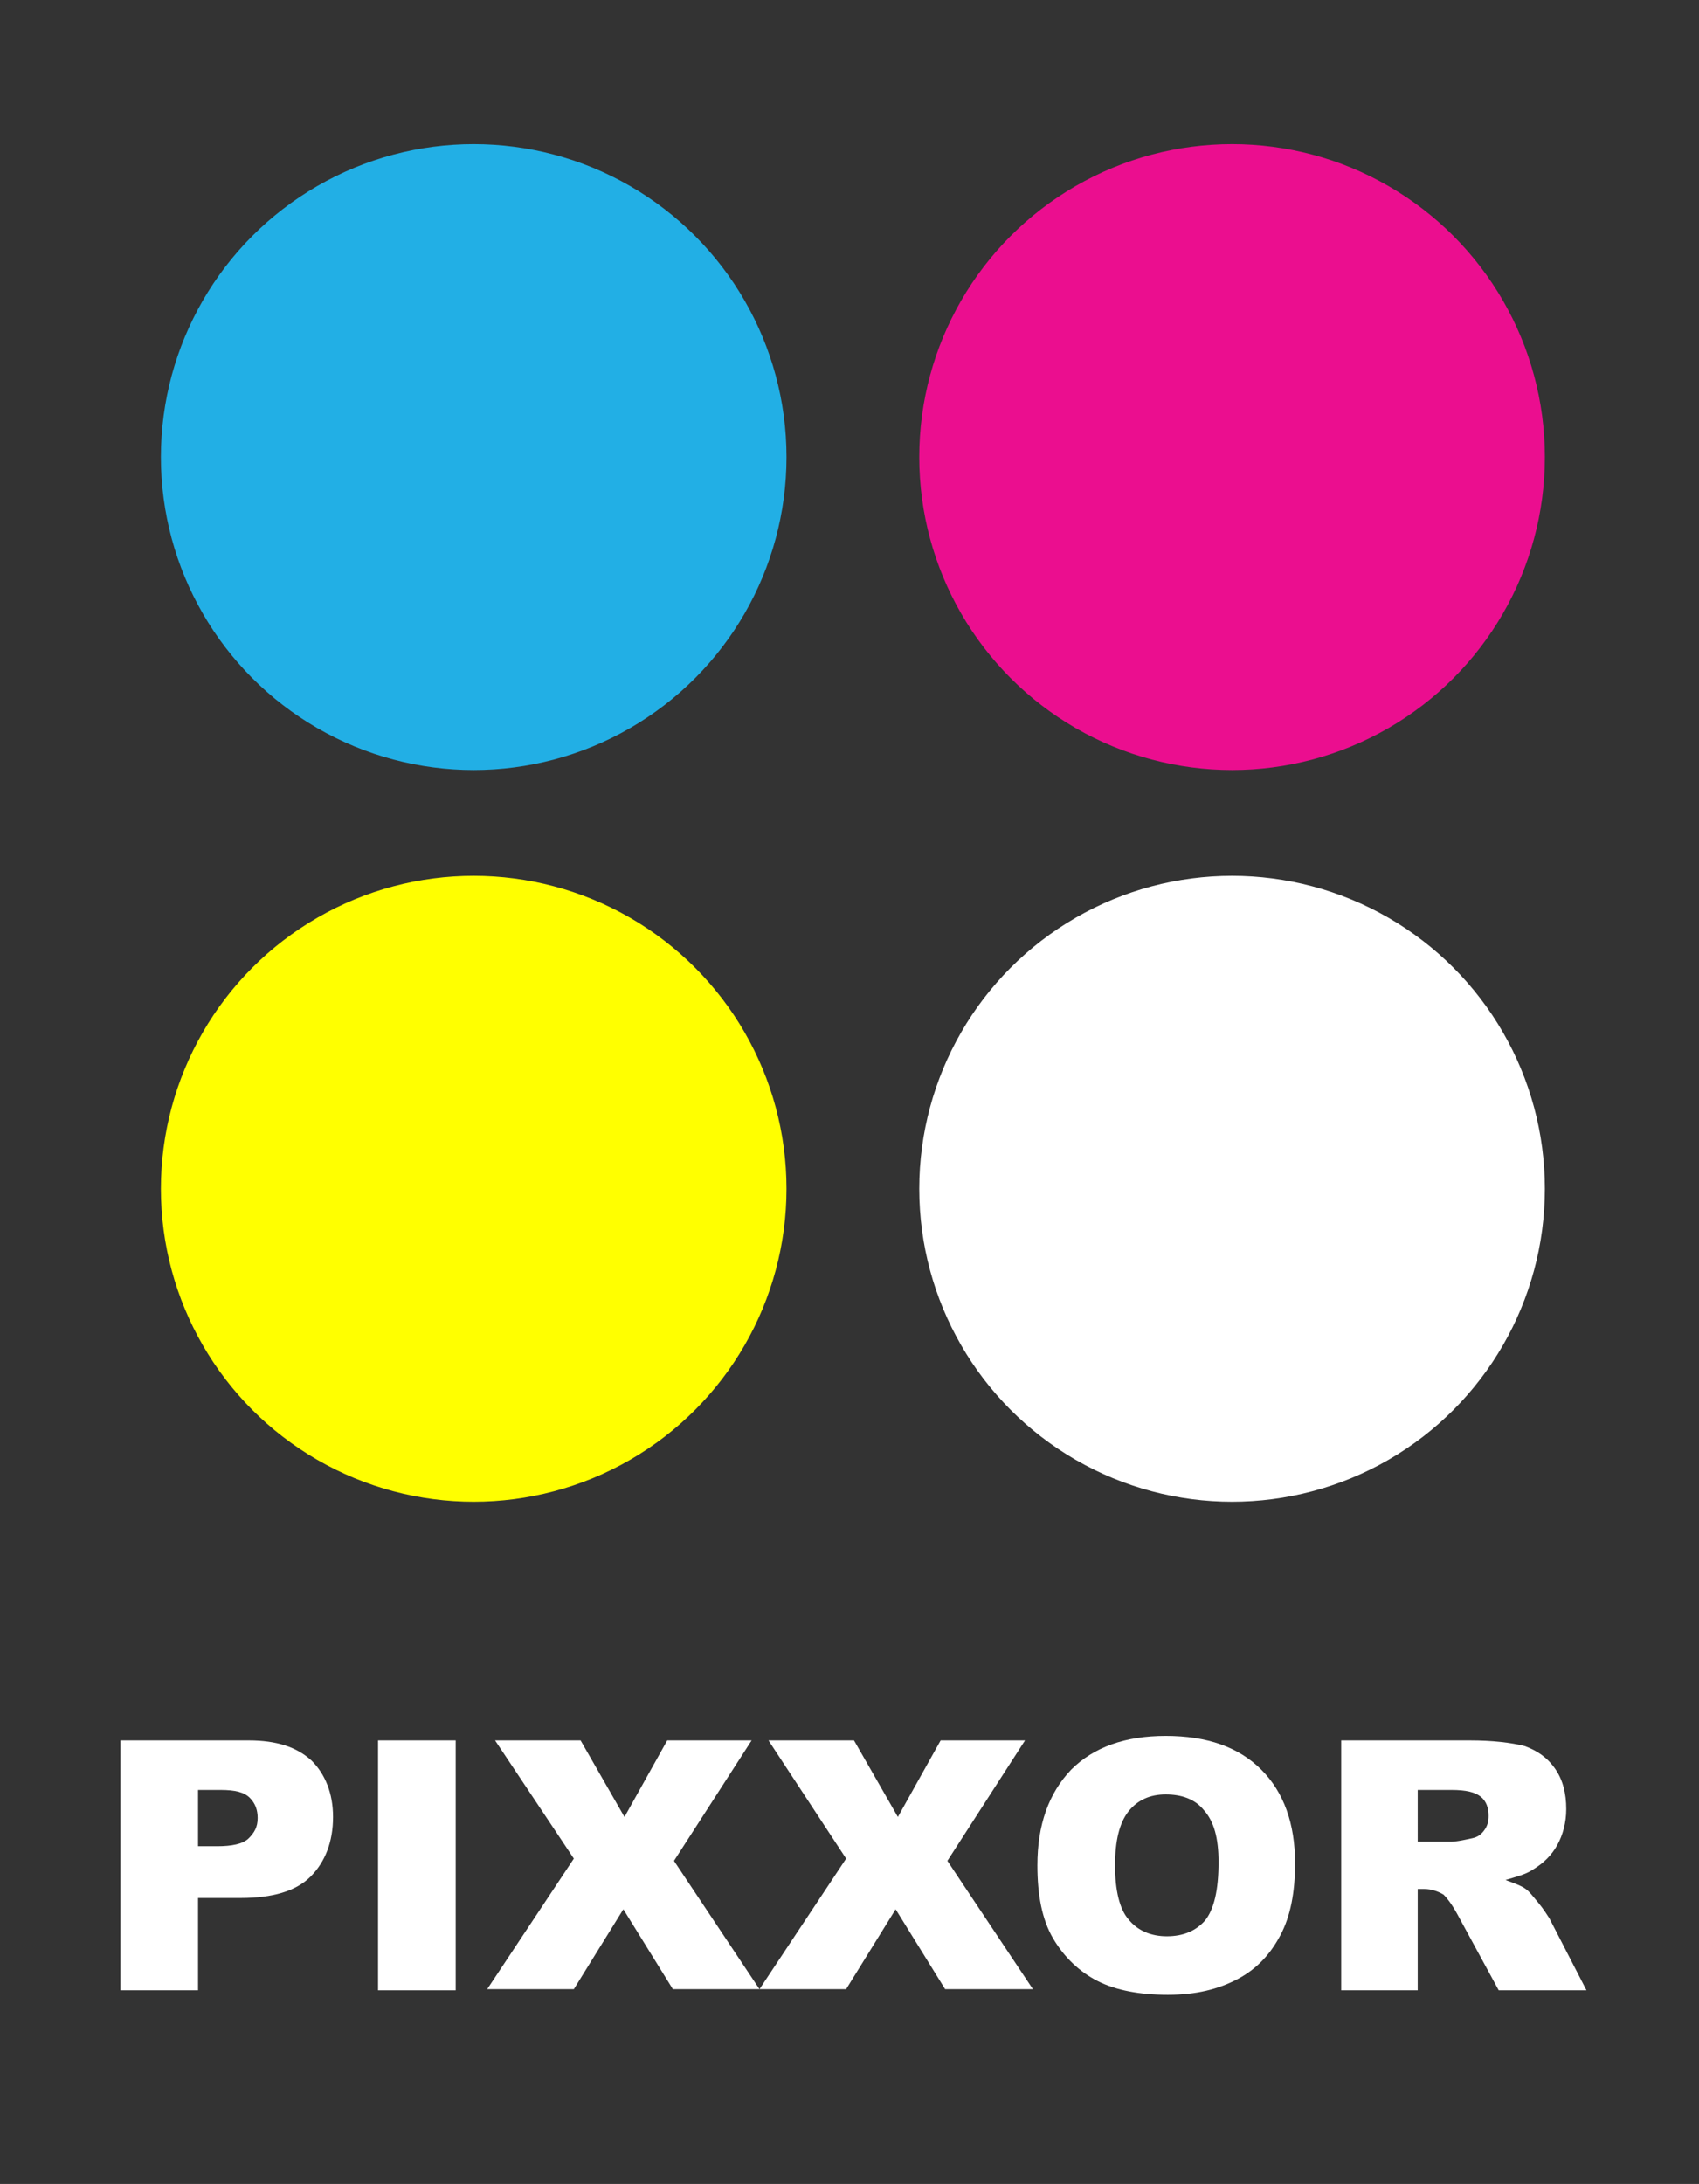
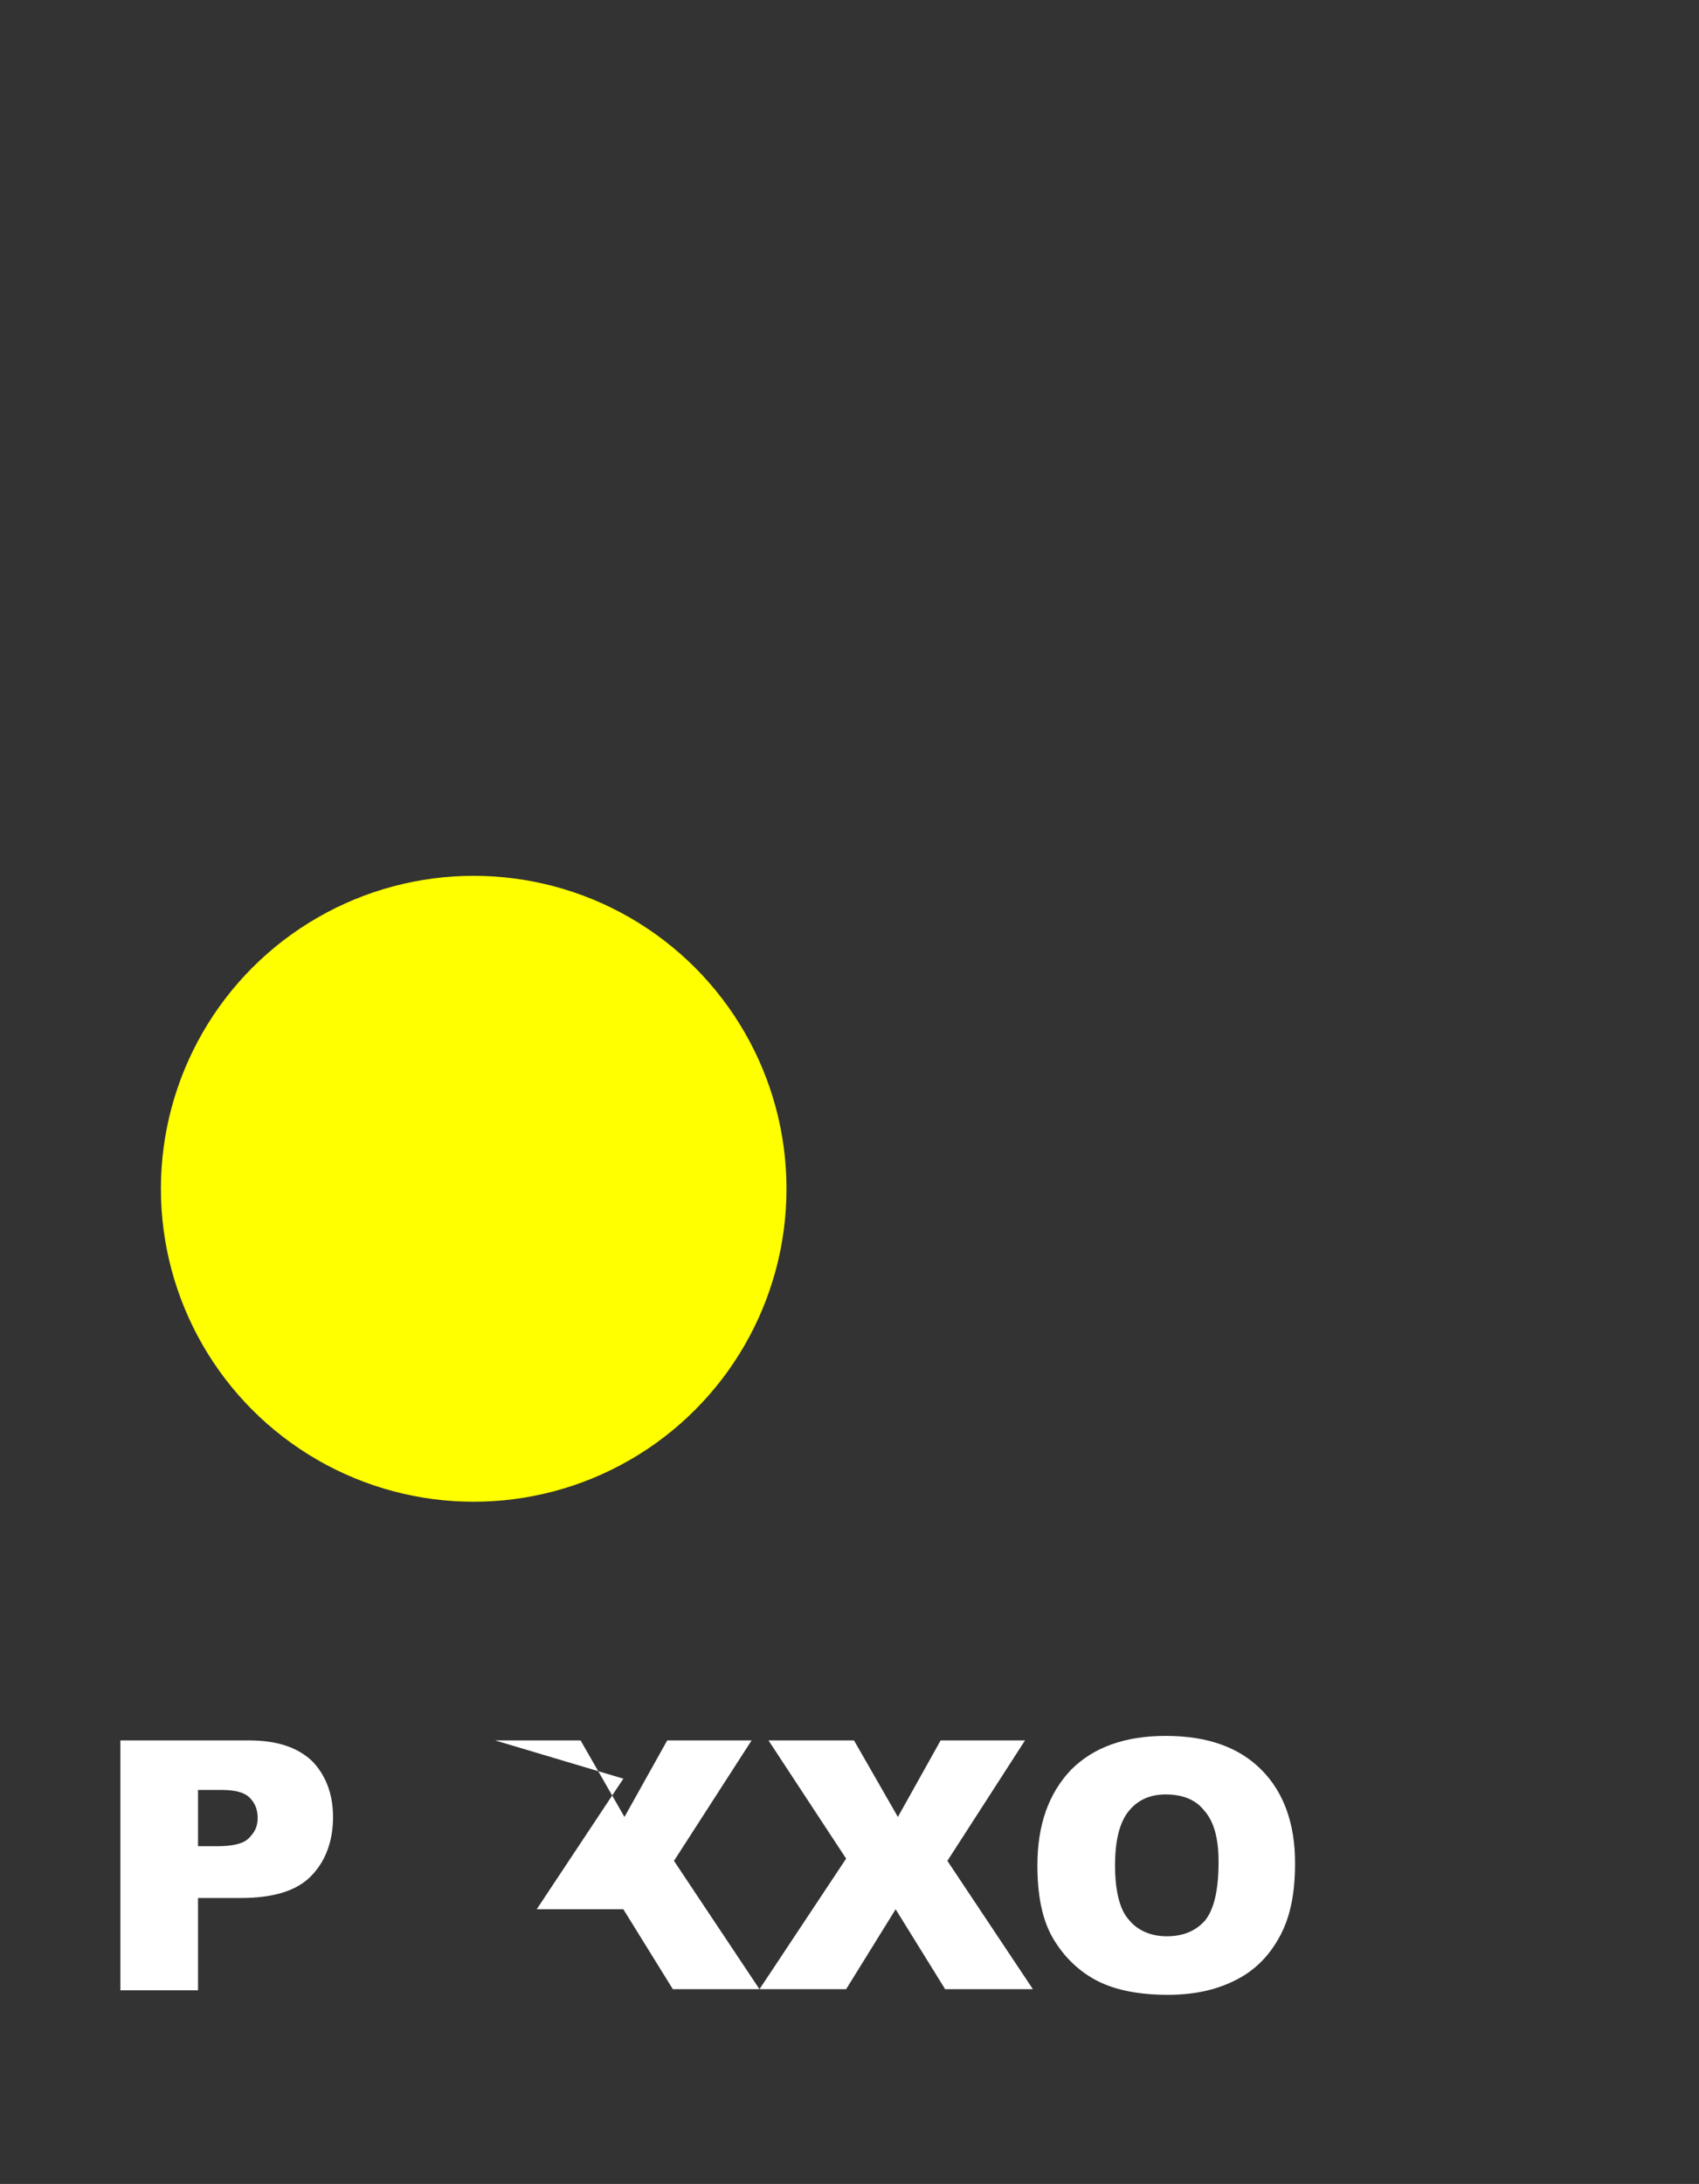
<svg xmlns="http://www.w3.org/2000/svg" version="1.1" baseProfile="basic" id="Layer_1" x="0px" y="0px" viewBox="0 0 151 194" xml:space="preserve">
  <rect x="0" y="0" width="151" height="194" fill="#333333" stroke="none" />
  <style type="text/css">
	.st0{fill:#FFFFFF;}
	.st1{fill:#22AFE5;}
	.st2{fill:#EB0E8F;}
	.st3{fill:#FFFF00;}
</style>
  <g>
    <path class="st0" d="M10.7,154.6h11.4c2.5,0,4.3,0.6,5.6,1.8c1.2,1.2,1.9,2.9,1.9,5c0,2.2-0.7,4-2,5.3c-1.3,1.3-3.4,1.9-6.2,1.9   h-3.8v8.2h-6.9V154.6z M17.6,164h1.7c1.3,0,2.3-0.2,2.8-0.7c0.5-0.5,0.8-1,0.8-1.8c0-0.7-0.2-1.3-0.7-1.8c-0.5-0.5-1.3-0.7-2.6-0.7   h-2V164z" />
-     <path class="st0" d="M33.6,154.6h6.9v22.2h-6.9V154.6z" />
-     <path class="st0" d="M44,154.6h7.6l3.9,6.8l3.8-6.8h7.5l-6.9,10.7l7.6,11.4h-7.7l-4.4-7.1l-4.4,7.1h-7.7l7.7-11.6L44,154.6z" />
+     <path class="st0" d="M44,154.6h7.6l3.9,6.8l3.8-6.8h7.5l-6.9,10.7l7.6,11.4h-7.7l-4.4-7.1h-7.7l7.7-11.6L44,154.6z" />
    <path class="st0" d="M68.3,154.6h7.6l3.9,6.8l3.8-6.8h7.5l-6.9,10.7l7.6,11.4H84l-4.4-7.1l-4.4,7.1h-7.7l7.7-11.6L68.3,154.6z" />
    <path class="st0" d="M92.2,165.7c0-3.6,1-6.4,3-8.5c2-2,4.8-3,8.4-3c3.7,0,6.5,1,8.5,3c2,2,3,4.8,3,8.3c0,2.6-0.4,4.7-1.3,6.4   c-0.9,1.7-2.1,3-3.8,3.9c-1.7,0.9-3.7,1.4-6.2,1.4c-2.5,0-4.6-0.4-6.2-1.2c-1.6-0.8-3-2.1-4-3.8S92.2,168.3,92.2,165.7z    M99.1,165.7c0,2.2,0.4,3.9,1.2,4.8c0.8,1,2,1.5,3.4,1.5c1.5,0,2.6-0.5,3.4-1.4c0.8-1,1.2-2.7,1.2-5.2c0-2.1-0.4-3.6-1.3-4.6   c-0.8-1-2-1.4-3.4-1.4c-1.4,0-2.5,0.5-3.3,1.5C99.5,161.9,99.1,163.5,99.1,165.7z" />
-     <path class="st0" d="M119.2,176.8v-22.2h11.4c2.1,0,3.7,0.2,4.9,0.5c1.1,0.4,2,1,2.7,2c0.7,1,1,2.2,1,3.6c0,1.2-0.3,2.3-0.8,3.2   c-0.5,0.9-1.2,1.6-2.2,2.2c-0.6,0.4-1.4,0.6-2.4,0.9c0.8,0.3,1.4,0.5,1.8,0.8c0.3,0.2,0.6,0.6,1.1,1.2c0.5,0.6,0.8,1.1,1,1.4   l3.3,6.4h-7.8l-3.7-6.8c-0.5-0.9-0.9-1.4-1.2-1.7c-0.5-0.3-1.1-0.5-1.7-0.5h-0.6v9H119.2z M126.1,163.6h2.9c0.3,0,0.9-0.1,1.8-0.3   c0.5-0.1,0.8-0.3,1.1-0.7c0.3-0.4,0.4-0.8,0.4-1.3c0-0.7-0.2-1.3-0.7-1.7c-0.5-0.4-1.3-0.6-2.6-0.6h-3V163.6z" />
  </g>
-   <circle class="st1" cx="42.1" cy="40.6" r="27.8" />
-   <circle class="st2" cx="109.5" cy="40.6" r="27.8" />
  <circle class="st3" cx="42.1" cy="105.6" r="27.8" />
-   <circle class="st0" cx="109.5" cy="105.6" r="27.8" />
</svg>